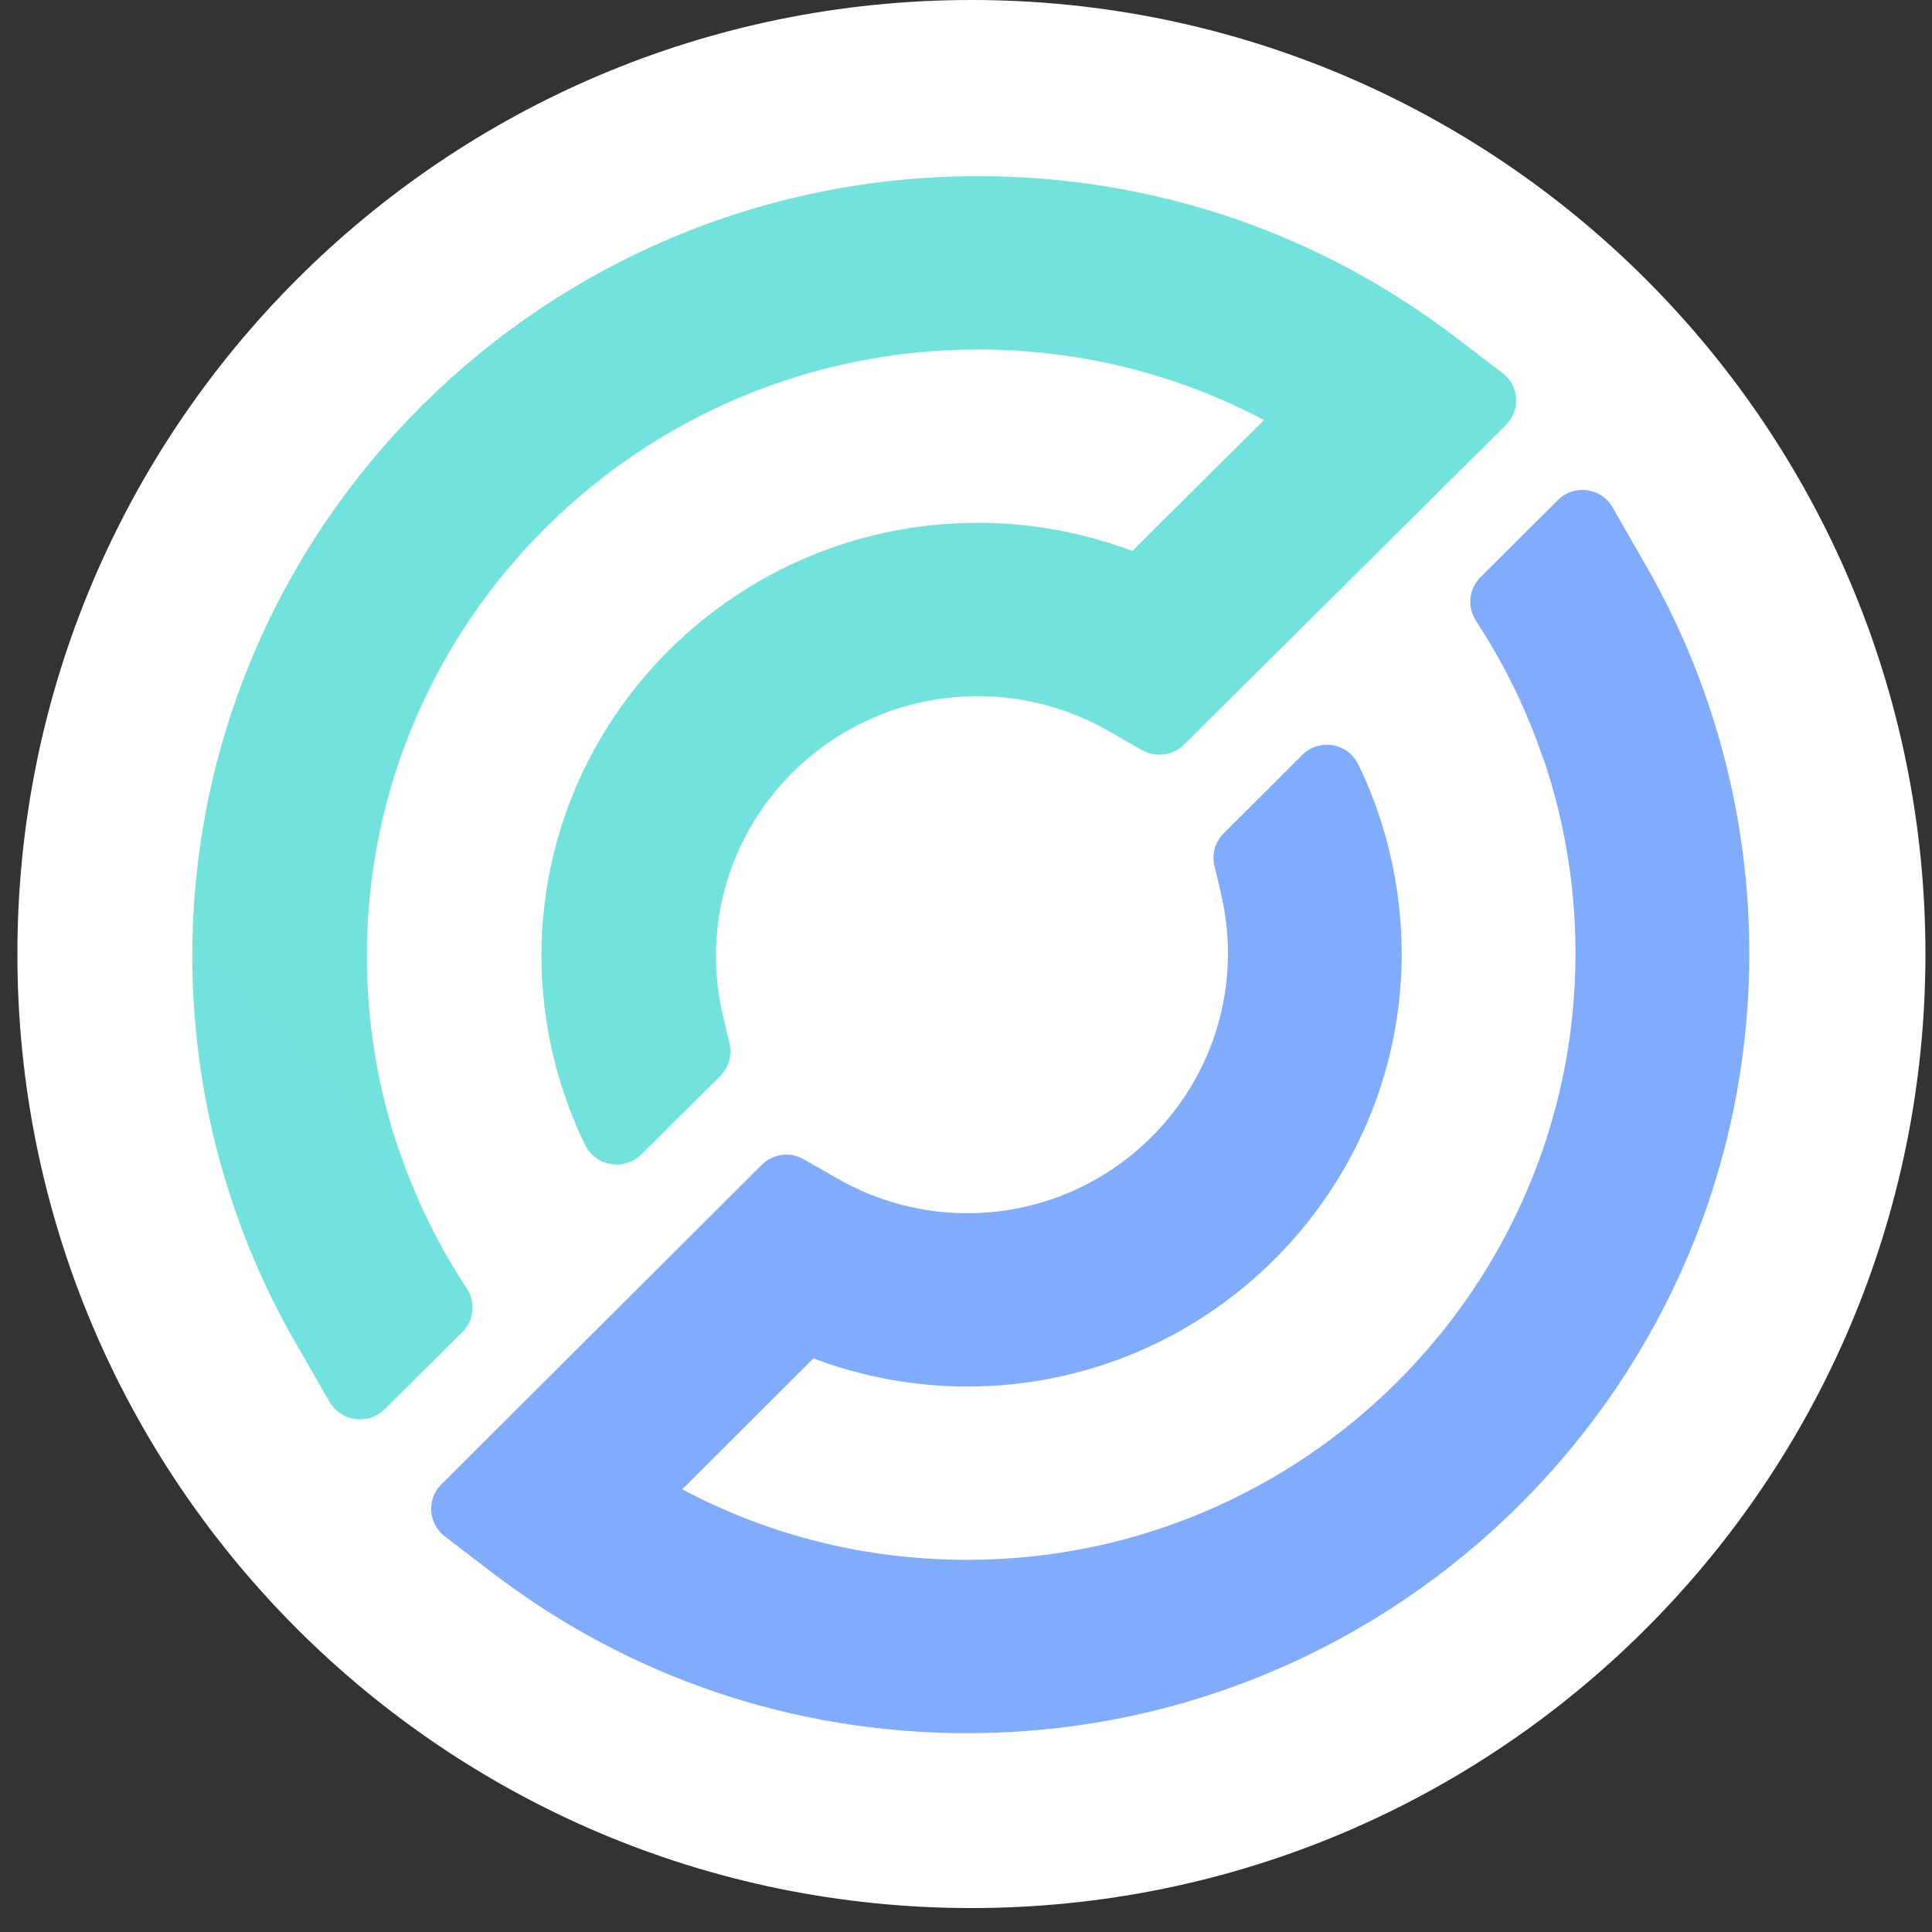
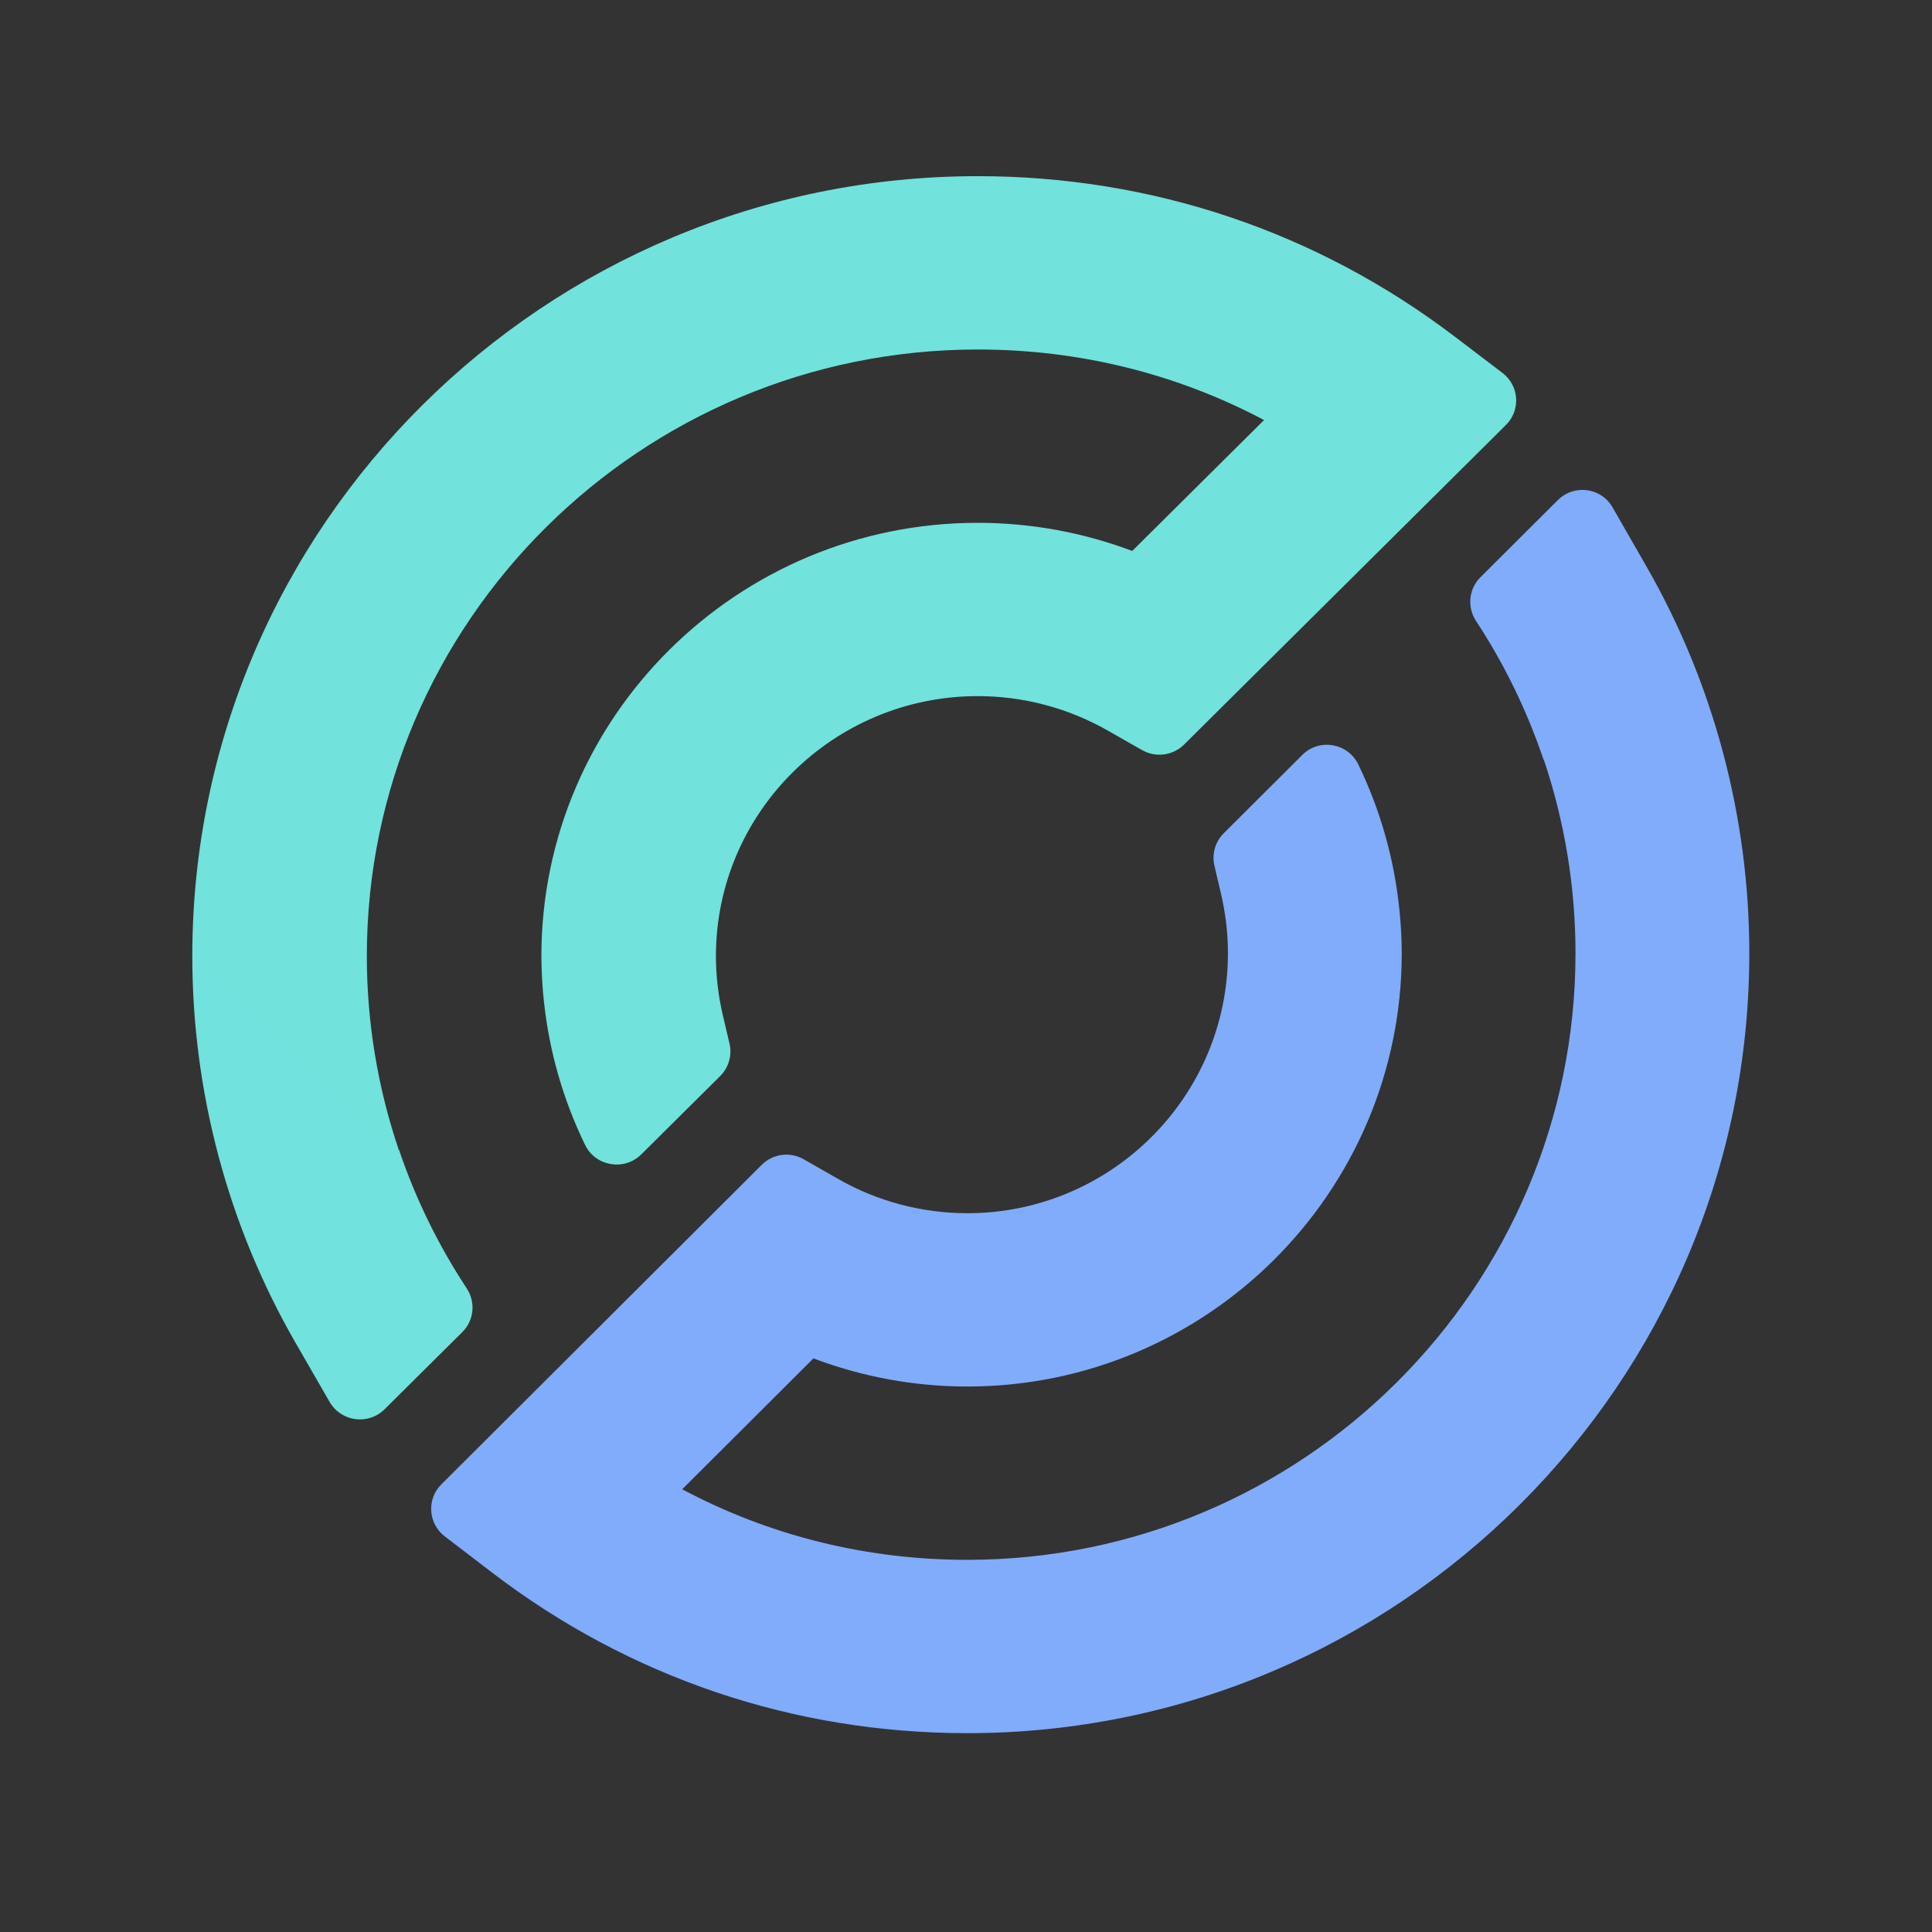
<svg xmlns="http://www.w3.org/2000/svg" width="71" height="71" viewBox="0 0 71 71" fill="none">
  <rect x="0" y="0" width="71" height="71" fill="#333333" stroke="none" />
  <g clip-path="url(#clip0_107_28567)">
-     <path fill-rule="evenodd" clip-rule="evenodd" d="M70.759 35.06C70.759 54.423 55.062 70.12 35.699 70.12C16.336 70.12 0.639 54.423 0.639 35.06C0.639 15.697 16.336 0 35.699 0C55.062 0 70.759 15.697 70.759 35.06Z" fill="white" />
    <path fill-rule="evenodd" clip-rule="evenodd" d="M57.25 18.378L54.404 21.215C53.973 21.645 53.912 22.315 54.245 22.823C55.288 24.411 56.118 26.121 56.722 27.911L56.73 27.904C57.501 30.188 57.899 32.598 57.899 35.031C57.899 47.323 47.872 57.323 35.547 57.323C31.837 57.323 28.274 56.435 25.071 54.73L29.893 49.92C31.693 50.601 33.611 50.954 35.547 50.954C44.35 50.954 51.513 43.811 51.513 35.031C51.513 34.482 51.48 33.932 51.422 33.384C51.23 31.538 50.719 29.748 49.916 28.092C49.532 27.301 48.482 27.121 47.859 27.743L44.97 30.624C44.658 30.935 44.529 31.385 44.63 31.814L44.872 32.849C45.041 33.57 45.126 34.304 45.126 35.031C45.126 40.299 40.829 44.585 35.547 44.585C33.884 44.585 32.244 44.15 30.804 43.327L29.533 42.601C29.033 42.316 28.403 42.399 27.995 42.806L16.219 54.55C15.673 55.094 15.733 55.993 16.345 56.461L18.079 57.788C23.131 61.651 29.172 63.693 35.547 63.693C51.393 63.693 64.286 50.835 64.286 35.031C64.286 30.041 62.979 25.126 60.506 20.816L59.261 18.646C59.021 18.226 58.588 18.004 58.151 18.004C57.828 18.004 57.502 18.125 57.25 18.378Z" fill="url(#paint0_linear_107_28567)" />
    <path fill-rule="evenodd" clip-rule="evenodd" d="M35.932 6.474C20.016 6.474 7.067 19.332 7.067 35.136C7.067 40.126 8.38 45.042 10.863 49.351L12.114 51.521C12.534 52.25 13.536 52.383 14.134 51.789L16.992 48.952C17.424 48.523 17.486 47.853 17.151 47.345C16.105 45.758 15.27 44.046 14.664 42.257L14.657 42.263C13.882 39.979 13.481 37.57 13.481 35.136C13.481 22.844 23.553 12.844 35.932 12.844C39.657 12.844 43.235 13.732 46.453 15.437L41.609 20.247C39.802 19.566 37.876 19.213 35.932 19.213C27.089 19.213 19.896 26.356 19.896 35.136C19.896 35.402 19.906 35.668 19.919 35.934C19.924 36.02 19.929 36.106 19.935 36.192C19.949 36.4 19.967 36.608 19.99 36.815C20.186 38.645 20.699 40.426 21.501 42.074C21.886 42.865 22.941 43.044 23.567 42.423L26.467 39.544C26.78 39.232 26.91 38.782 26.809 38.353L26.566 37.318C26.396 36.598 26.31 35.864 26.31 35.136C26.31 29.868 30.626 25.582 35.932 25.582C37.601 25.582 39.248 26.017 40.694 26.839L41.971 27.566C42.474 27.852 43.106 27.768 43.516 27.361L55.343 15.617C55.891 15.073 55.832 14.174 55.217 13.706L53.474 12.38C48.4 8.516 42.334 6.474 35.932 6.474Z" fill="url(#paint1_linear_107_28567)" />
  </g>
  <defs>
    <linearGradient id="paint0_linear_107_28567" x1="3898.34" y1="957.809" x2="225.357" y2="4548.9" gradientUnits="userSpaceOnUse">
      <stop stop-color="#5FBFFF" />
      <stop offset="1" stop-color="#B090F5" />
    </linearGradient>
    <linearGradient id="paint1_linear_107_28567" x1="7.067" y1="4305.52" x2="5144.95" y2="-722.533" gradientUnits="userSpaceOnUse">
      <stop stop-color="#68D7FA" />
      <stop offset="1" stop-color="#7EF1B3" />
    </linearGradient>
    <clipPath id="clip0_107_28567">
      <rect width="70.12" height="70.12" fill="white" transform="translate(0.64)" />
    </clipPath>
  </defs>
</svg>